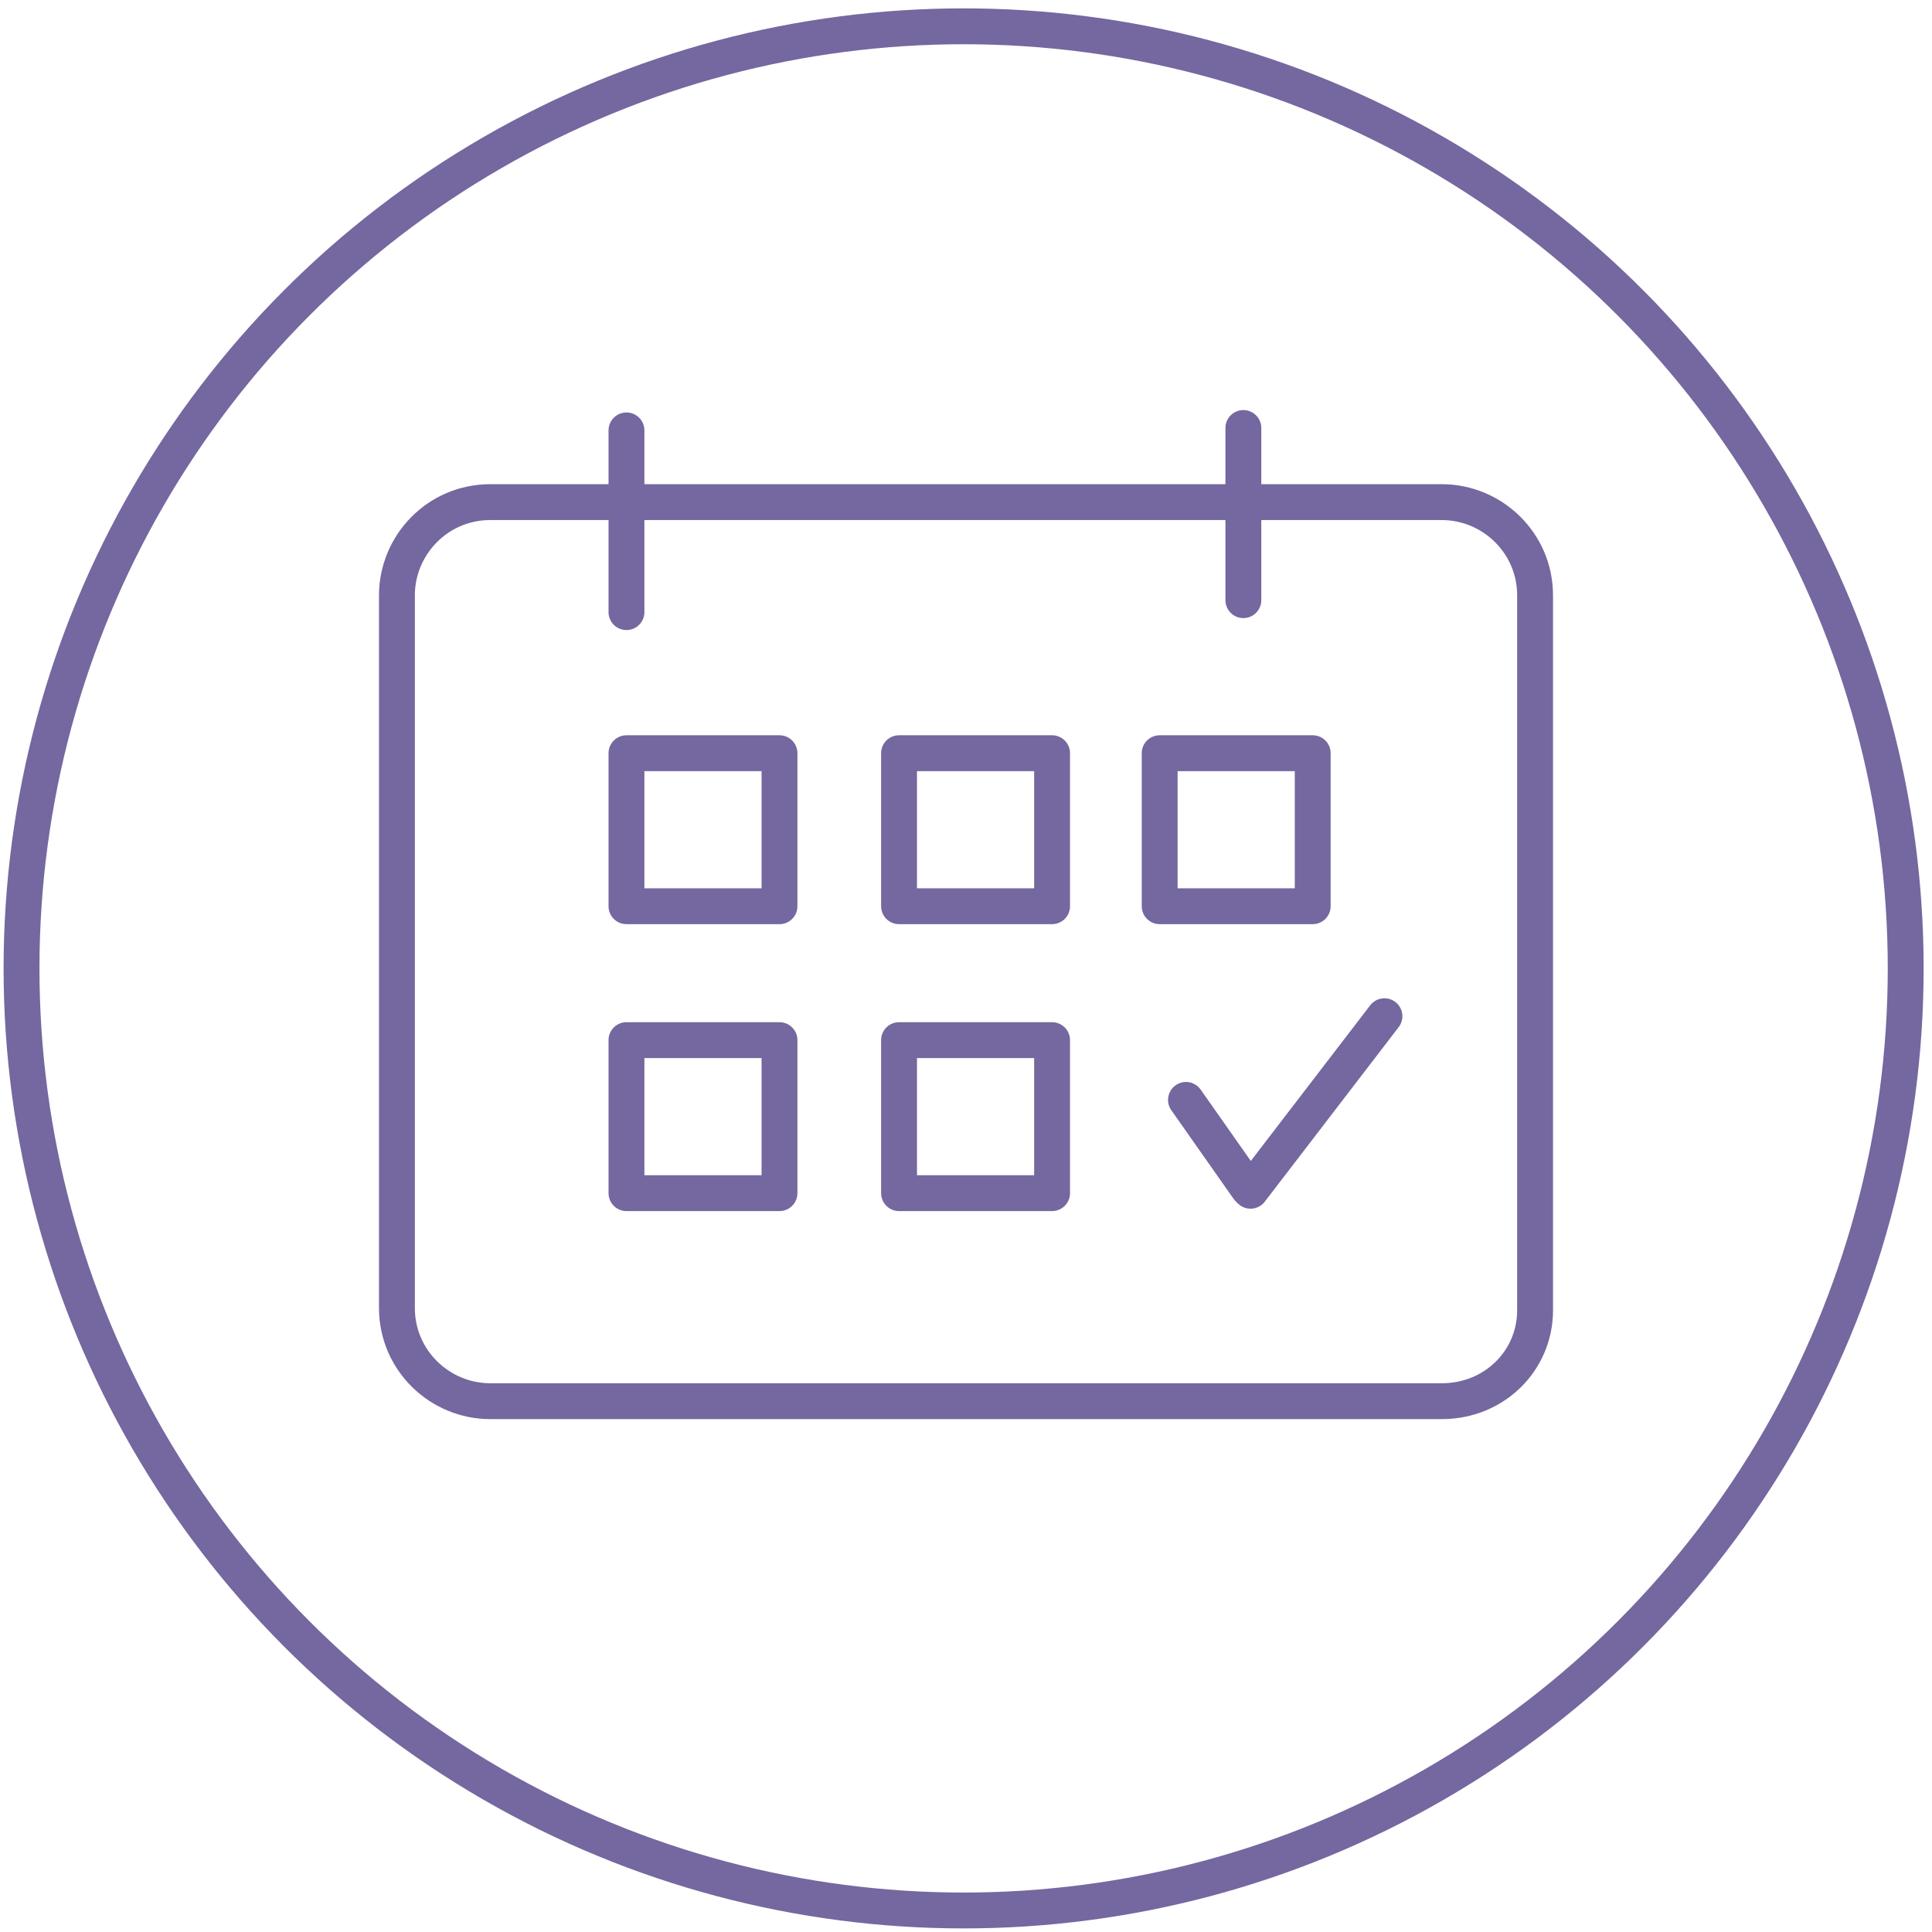
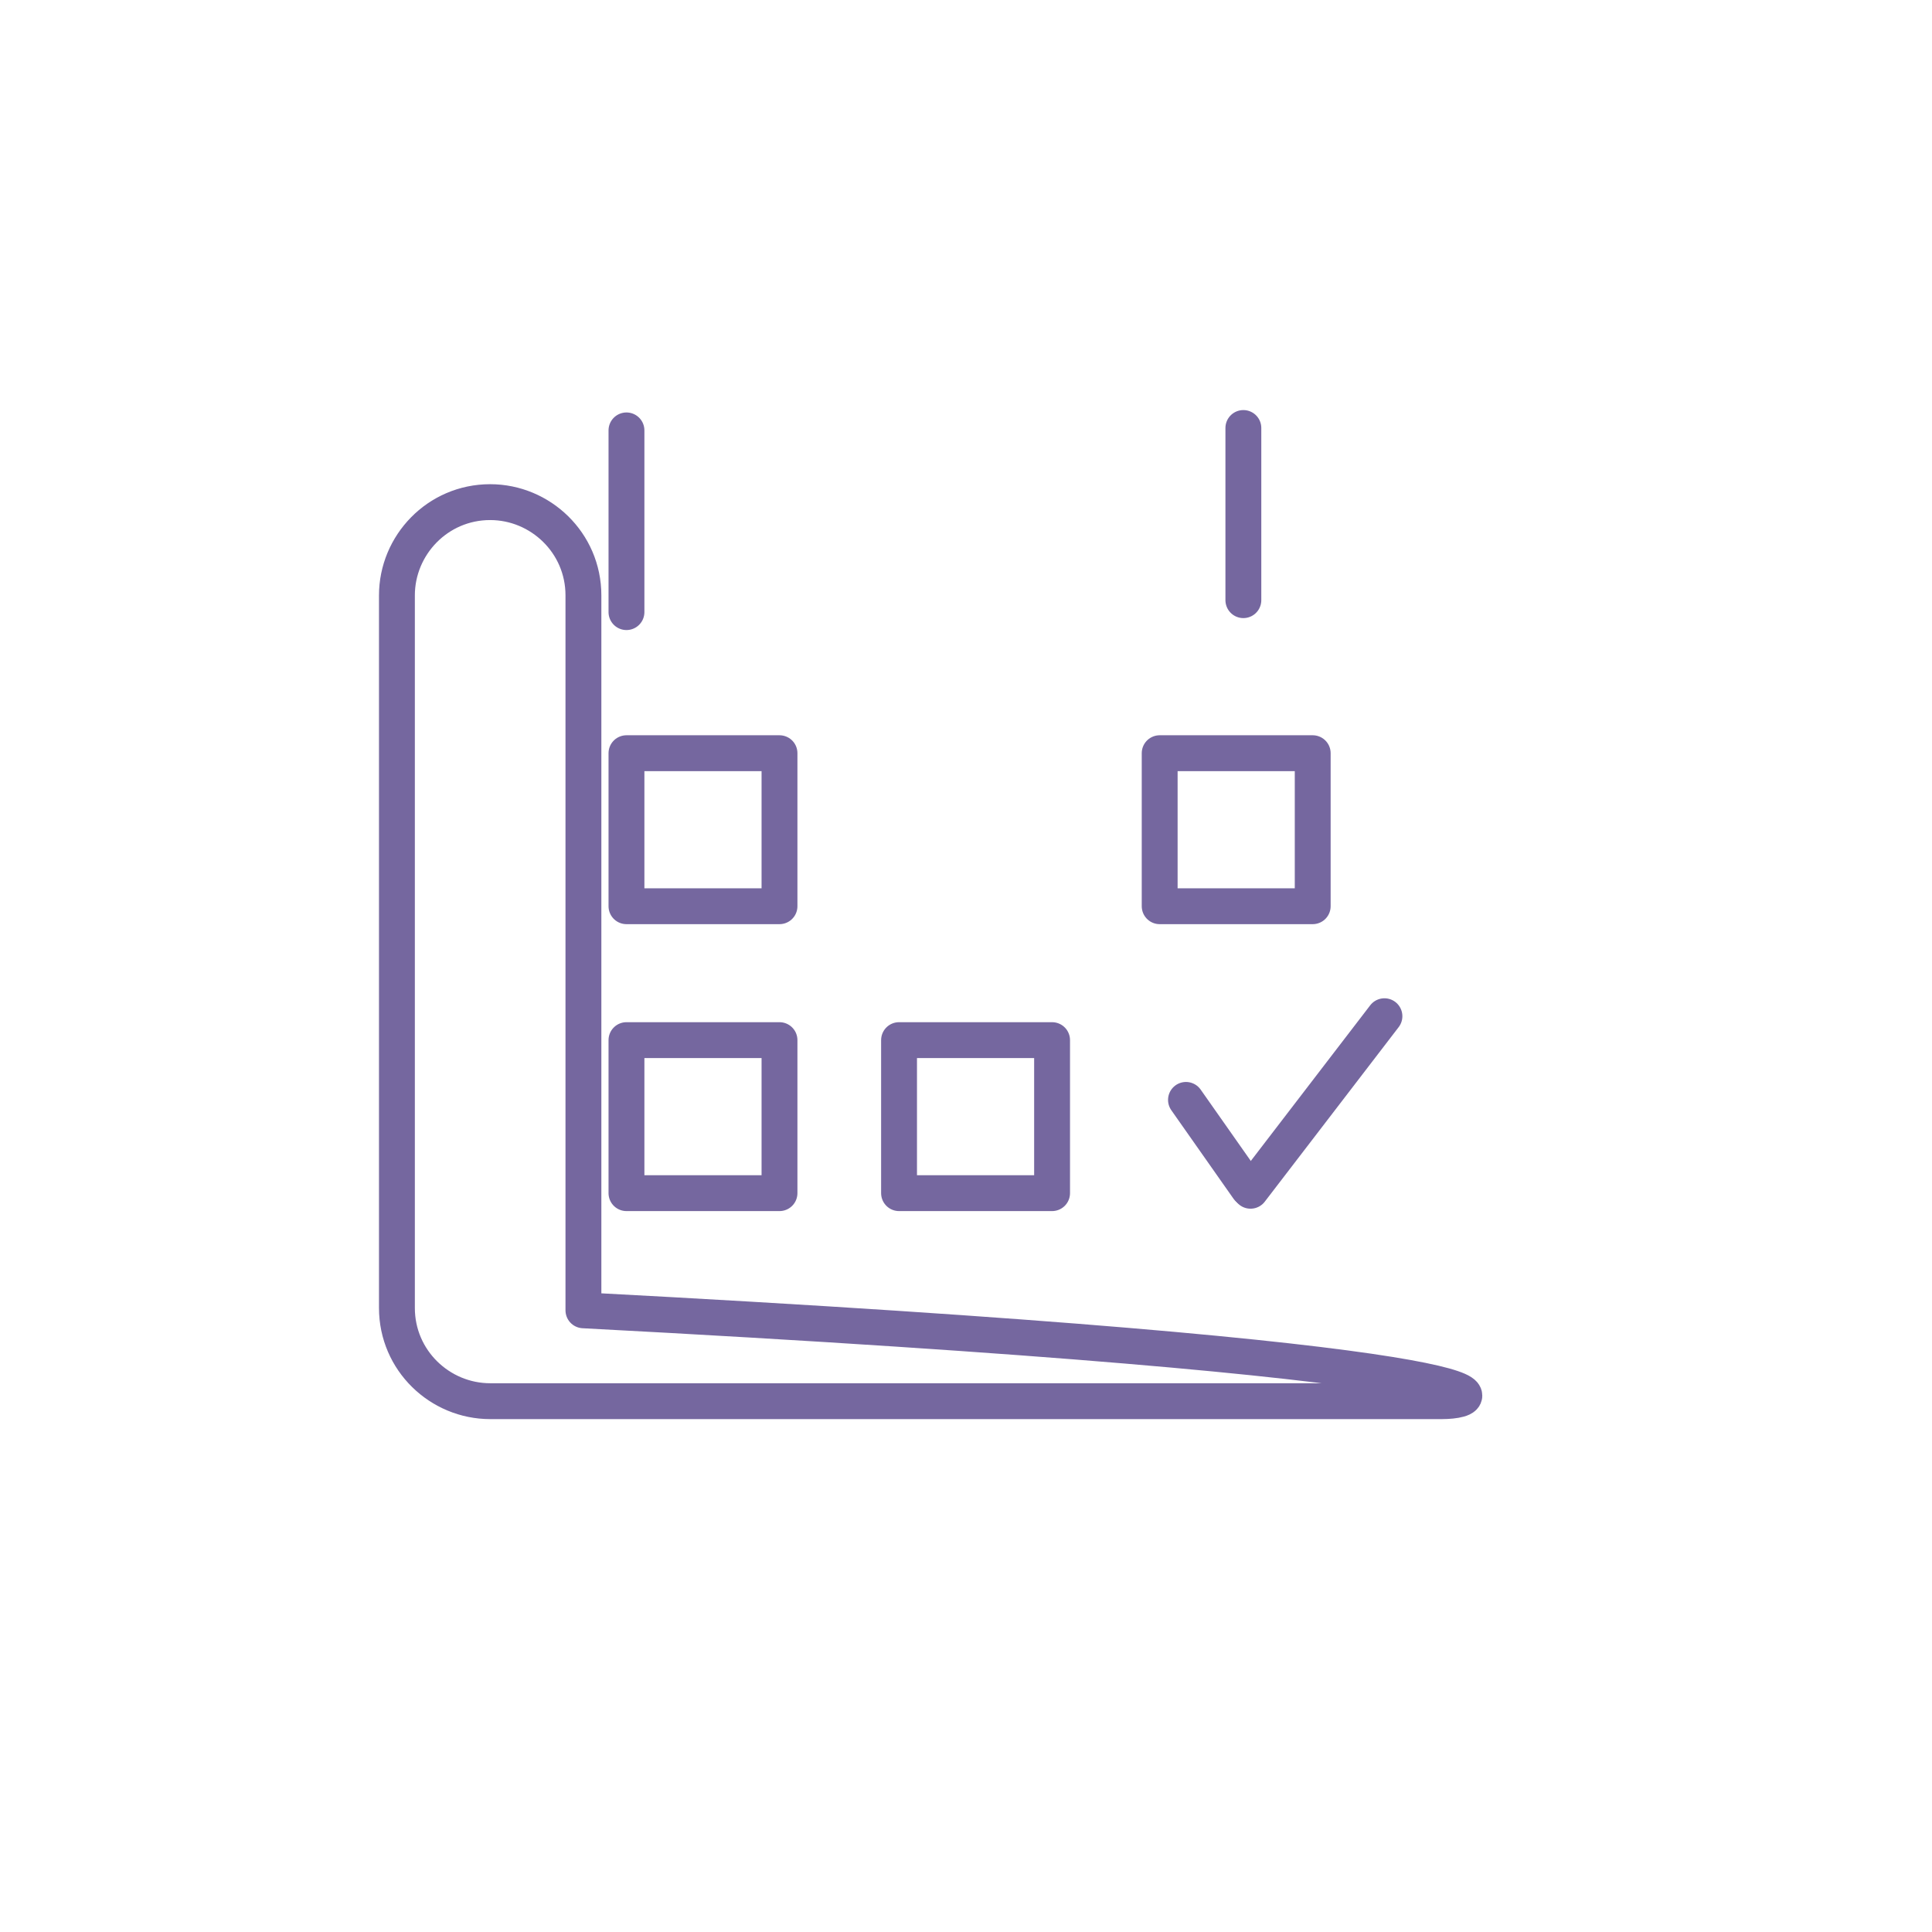
<svg xmlns="http://www.w3.org/2000/svg" version="1.1" x="0px" y="0px" viewBox="0 0 80.8 80.8" style="enable-background:new 0 0 80.8 80.8;" xml:space="preserve">
  <style type="text/css">
	.st0{display:none;}
	.st1{display:inline;fill:#2FAC66;stroke:#000000;stroke-miterlimit:10;}
	.st2{fill:none;stroke:#75679F;stroke-width:1.5;stroke-linecap:round;stroke-linejoin:round;stroke-miterlimit:10;}
	.st3{fill:none;stroke:#75679F;stroke-width:1.5;stroke-linecap:round;stroke-linejoin:round;stroke-miterlimit:10;}
	.st4{fill:none;stroke:#75679F;stroke-width:1.5;stroke-miterlimit:10;}
	.st5{fill:none;stroke:#75679F;stroke-width:1.478;stroke-linecap:round;stroke-linejoin:round;stroke-miterlimit:10;}
	.st6{fill:none;stroke:#75679F;stroke-width:1.5;stroke-linecap:round;stroke-miterlimit:10;}
	.st7{fill:none;stroke:#75679F;stroke-width:1.543;stroke-linecap:round;stroke-linejoin:round;stroke-miterlimit:10;}
	.st8{fill:none;stroke:#75679F;stroke-width:1.434;stroke-linecap:round;stroke-linejoin:round;stroke-miterlimit:10;}
	.st9{fill:#75679F;stroke:#75679F;stroke-width:0.567;stroke-miterlimit:10;}
	.st10{fill:#75679F;}
	.st11{fill:none;stroke:#75679F;stroke-width:1.5;stroke-linecap:round;stroke-miterlimit:10;}
	.st12{fill:none;stroke:#75679F;stroke-width:1.5;stroke-miterlimit:10;}
	.st13{fill:none;stroke:#75679F;stroke-linecap:round;stroke-linejoin:round;stroke-miterlimit:10;}
	.st14{fill:none;stroke:#75679F;stroke-linecap:round;stroke-linejoin:round;stroke-miterlimit:10;stroke-dasharray:2,2;}
	.st15{fill:none;stroke:#75679F;stroke-width:1.5;stroke-linecap:round;stroke-linejoin:round;stroke-miterlimit:13.333;}
	.st16{fill:#75679F;stroke:#75679F;stroke-width:0.7;stroke-linecap:round;stroke-linejoin:round;stroke-miterlimit:10;}
	
		.st17{fill:none;stroke:#75679F;stroke-width:1.5;stroke-linecap:round;stroke-linejoin:round;stroke-miterlimit:10;stroke-dasharray:1,3;}
</style>
  <g id="Laag_2" class="st0">
    <rect x="-2358.3" y="-48" class="st1" width="3435.1" height="232" />
  </g>
  <g id="Laag_1">
-     <path class="st2" d="M60.3,58.6H20.5c-2.1,0-3.9-1.7-3.9-3.9V24.9c0-2.1,1.7-3.9,3.9-3.9h39.8c2.1,0,3.9,1.7,3.9,3.9v29.9   C64.2,56.9,62.5,58.6,60.3,58.6z" />
+     <path class="st2" d="M60.3,58.6H20.5c-2.1,0-3.9-1.7-3.9-3.9V24.9c0-2.1,1.7-3.9,3.9-3.9c2.1,0,3.9,1.7,3.9,3.9v29.9   C64.2,56.9,62.5,58.6,60.3,58.6z" />
    <line class="st2" x1="26.2" y1="18" x2="26.2" y2="25.6" />
    <line class="st2" x1="52" y1="17.9" x2="52" y2="25.1" />
    <rect x="26.2" y="31.5" class="st2" width="6.4" height="6.4" />
-     <rect x="37.6" y="31.5" class="st2" width="6.4" height="6.4" />
    <rect x="48.5" y="31.5" class="st2" width="6.4" height="6.4" />
    <rect x="26.2" y="43.5" class="st2" width="6.4" height="6.4" />
    <rect x="37.6" y="43.5" class="st2" width="6.4" height="6.4" />
    <line class="st2" x1="49.6" y1="46" x2="52.2" y2="49.7" />
    <line class="st2" x1="52.3" y1="49.8" x2="57.9" y2="42.5" />
-     <circle class="st2" cx="40.3" cy="40.5" r="39.4" />
  </g>
</svg>